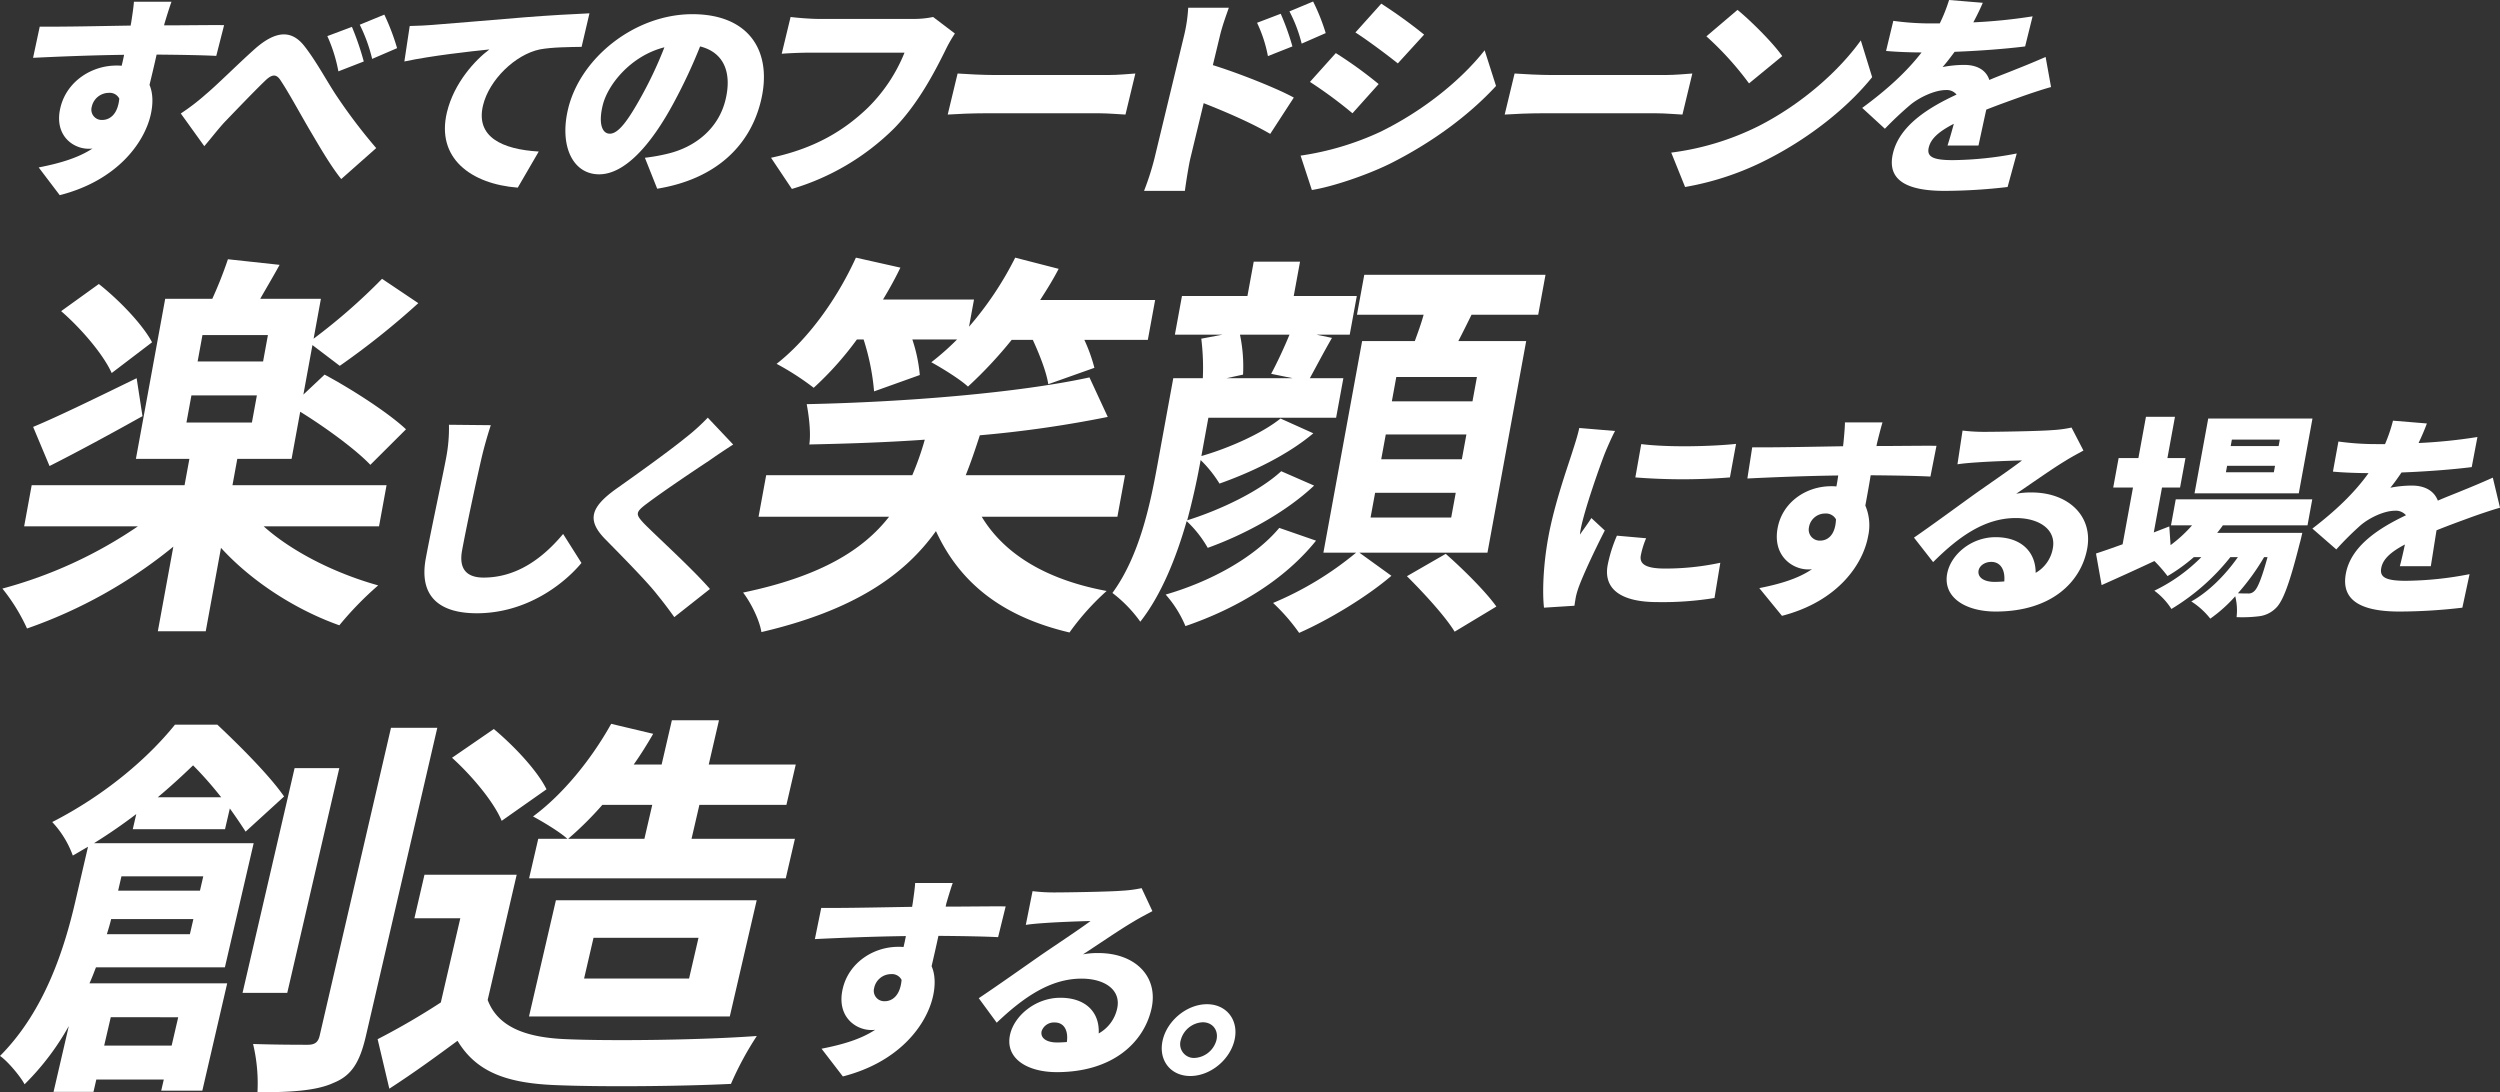
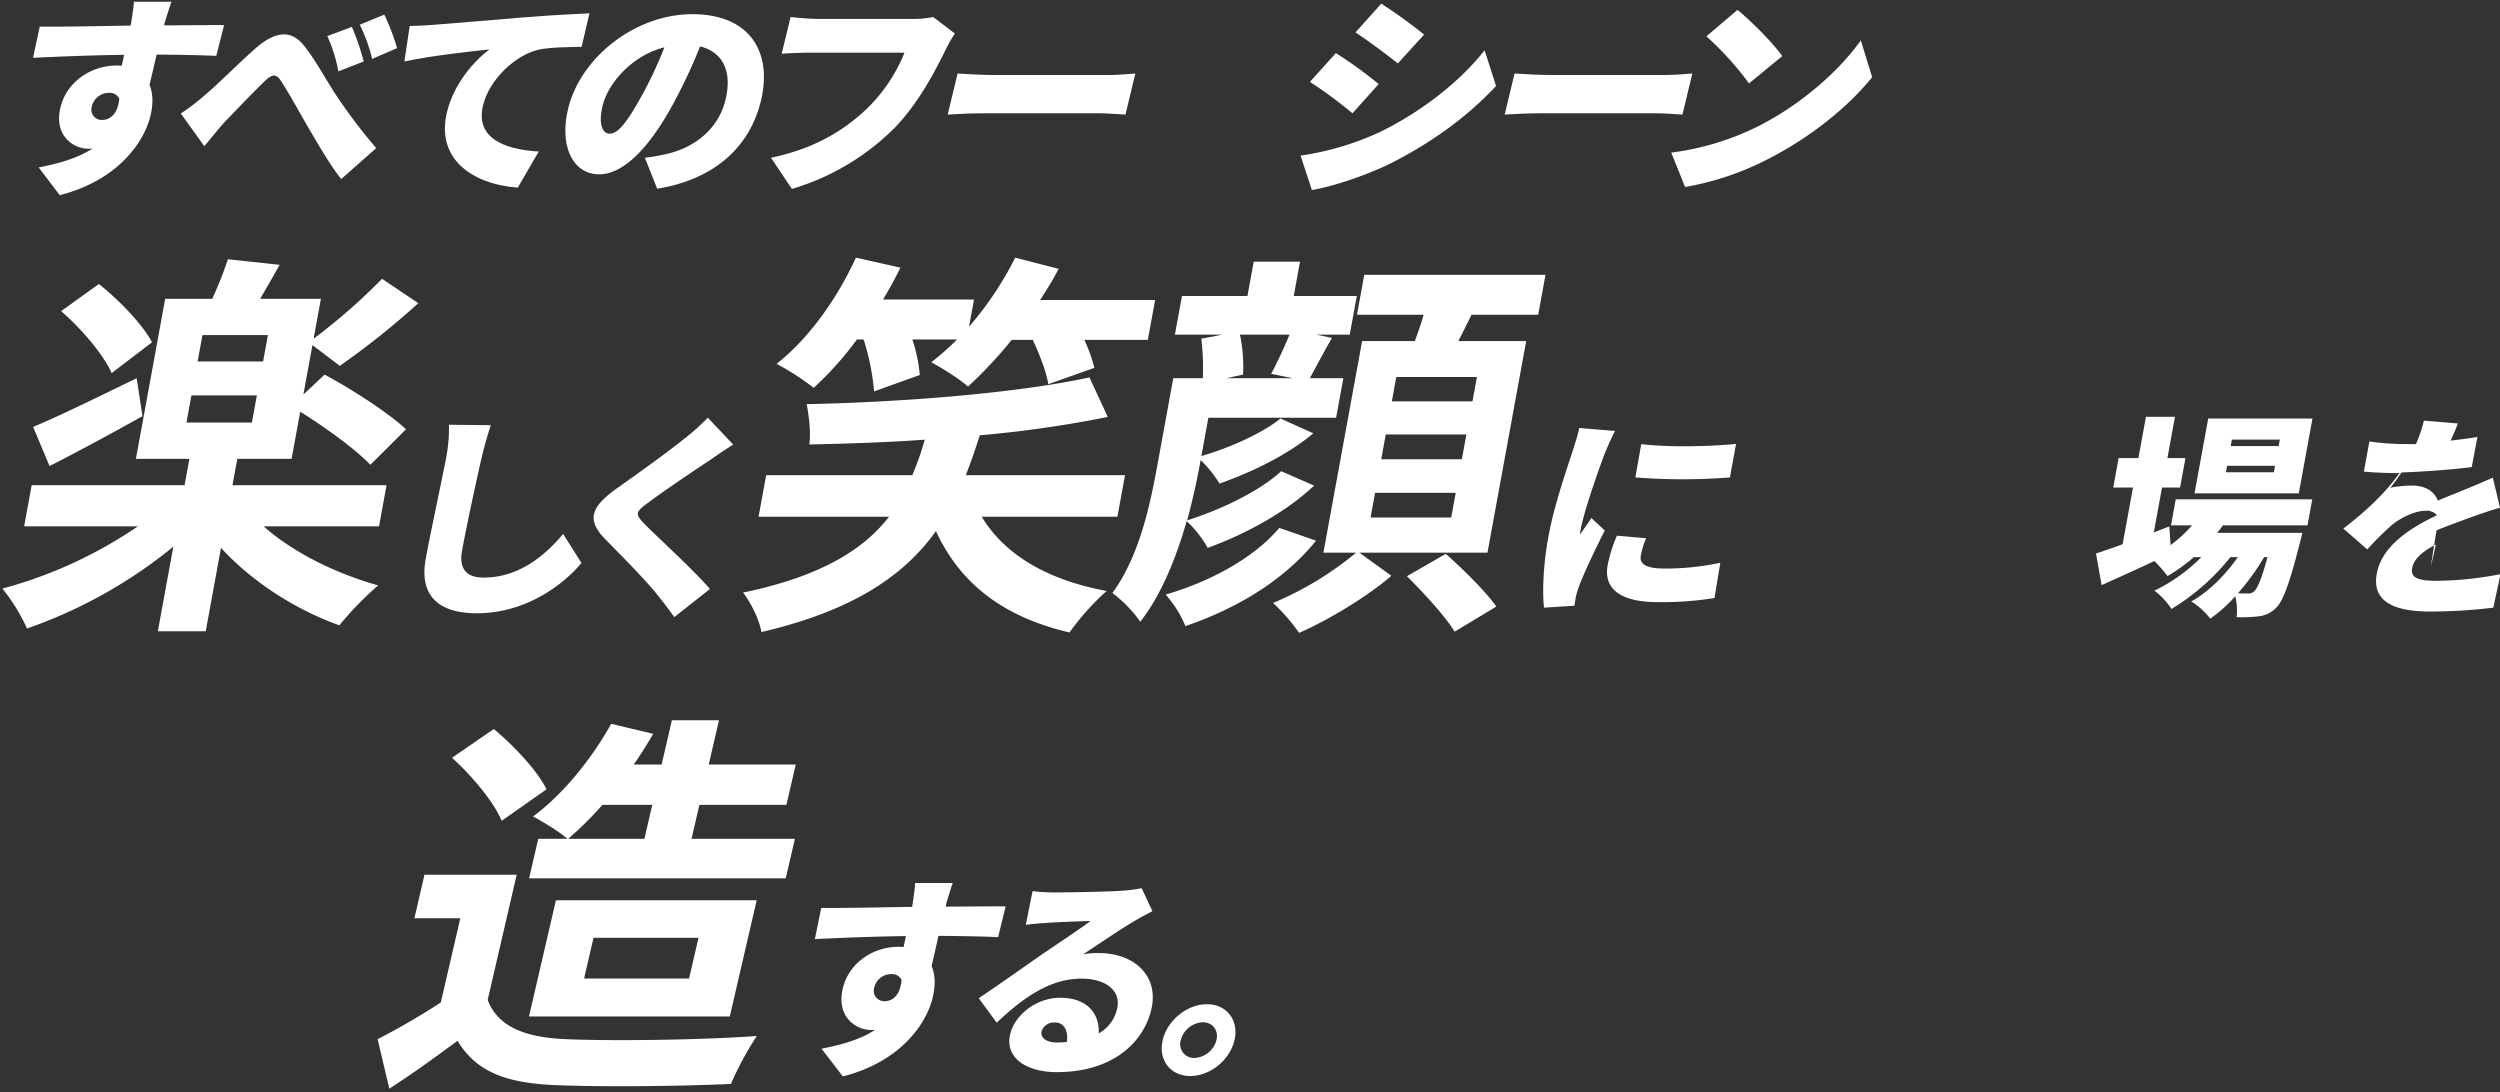
<svg xmlns="http://www.w3.org/2000/svg" width="814.17" height="355.72" viewBox="0 0 814.17 355.72">
  <rect x="0" y="0" width="814.17" height="355.72" fill="#333333" stroke="none" />
  <g transform="translate(-35.16 -4.06)">
    <path d="M88.78,11.55l-.19.77c6.51,0,15.93-.14,19.55-.07l-2.55,10.01c-4.08-.21-10.63-.35-19.43-.42-.74,3.36-1.6,6.93-2.31,9.87,1.16,2.73,1.23,6.23.32,10.01-2.16,8.96-10.91,21.14-29.56,25.9l-6.85-9.03c6.39-1.26,12.61-2.94,17.52-6.16A7.973,7.973,0,0,1,64,52.5c-5.11,0-11.33-4.41-9.15-13.44,2.04-8.47,10.08-13.65,18.2-13.65a13.575,13.575,0,0,1,1.73.07c.29-1.19.57-2.38.79-3.57-10.54.14-21,.56-29.64.98L48.1,12.74c8.1.07,20.56-.21,29.63-.35a2.893,2.893,0,0,1,.12-.77c.53-3.36.88-5.95.92-7H91.02c-.53,1.33-1.86,5.67-2.23,6.93ZM68.49,43.12c2.24,0,5.01-1.61,5.52-6.93a3.454,3.454,0,0,0-3.39-1.89,5.714,5.714,0,0,0-5.58,4.55,3.355,3.355,0,0,0,3.45,4.27Z" fill="#fff" />
    <path d="M101.83,35.07c3.75-3.08,10.5-9.87,16.21-14.98,6.77-6.02,11.9-6.37,16.06-1.26,3.93,4.9,7.83,12.25,10.72,16.52a178.31,178.31,0,0,0,12.86,16.94L146.29,62.37c-3.72-4.62-7.59-11.48-10.63-16.59-2.97-5.11-6.56-11.69-9.03-15.4-1.51-2.45-2.98-2.17-5.37.21-3.28,3.15-9.45,9.59-13.09,13.37-2.29,2.52-4.64,5.6-6.48,7.7L94.04,41.02a71.948,71.948,0,0,0,7.81-5.95Zm51.8-10.99-8.27,3.22a49.308,49.308,0,0,0-3.6-11.48l8.01-3.01a89.377,89.377,0,0,1,3.86,11.27Zm10.85-4.34-8.12,3.5a51.988,51.988,0,0,0-4.04-11.13l8-3.29a73.171,73.171,0,0,1,4.16,10.92Z" fill="#fff" />
    <path d="M175.88,12.18c6.72-.56,17.49-1.4,30.57-2.52,7.14-.56,15.52-1.05,20.68-1.26l-2.56,10.92c-3.66.07-9.61.07-13.64.84-7.97,1.68-16.45,9.87-18.46,18.2-2.48,10.29,6.2,14.35,18.14,15.05l-6.83,11.76c-15.32-1.19-26.65-9.66-23.06-24.57,2.31-9.59,9.21-17.01,13.82-20.44-6.17.63-18.83,2.03-27.69,3.92l1.74-11.55c2.82-.07,5.93-.21,7.29-.35Z" fill="#fff" />
    <path d="M249.19,65.52l-4.01-10.08a60.265,60.265,0,0,0,7.16-1.26c9.41-2.17,16.87-8.4,19.1-17.64,2.18-9.03-.68-15.47-8.28-17.36a174.3,174.3,0,0,1-8.54,18.27c-7.51,14-16.07,23.38-24.33,23.38-8.68,0-13-9.38-10.11-21.35,4.02-16.66,21.78-30.8,40.47-30.8S286.8,21,282.97,36.89c-3.56,14.77-14.84,25.55-33.79,28.63ZM233.76,47.6c2.8,0,5.93-4.27,10.41-12.39a129.87,129.87,0,0,0,7.37-15.75c-11.04,2.8-18.5,12.25-20.1,18.9C229.97,44.45,231.31,47.6,233.76,47.6Z" fill="#fff" />
    <path d="M342.97,20.58c-3.27,6.58-8.7,17.22-16.68,25.34a79.07,79.07,0,0,1-33.24,19.67l-6.79-10.15c14.83-3.15,24.23-9.31,31.41-16.17a52.892,52.892,0,0,0,12.06-18.06h-30.8c-3.43,0-7.33.21-9.19.35l2.89-11.97c2.1.28,6.64.63,8.95.63h30.87a29.951,29.951,0,0,0,6.59-.63l7.1,5.39a45.355,45.355,0,0,0-3.17,5.6Z" fill="#fff" />
    <path d="M359.01,28.49h37.17c3.15,0,6.67-.35,8.73-.49l-3.22,13.37c-1.8-.07-5.64-.42-8.51-.42H356.01c-3.99,0-9.29.21-12.21.42L347.02,28C349.77,28.21,355.58,28.49,359.01,28.49Z" fill="#fff" />
-     <path d="M420.77,15.68a50.191,50.191,0,0,0,1.35-9.1h13.23c-.92,2.66-2.08,5.74-2.89,9.1l-2.31,9.59c8.79,2.73,21.17,7.7,26.36,10.57l-7.68,11.83c-6.19-3.64-14.89-7.35-21.67-10.01l-4.34,17.99c-.46,1.89-1.37,7.42-1.78,10.57h-13.3a88.967,88.967,0,0,0,3.39-10.57l9.64-39.97Zm35.28,3.5-7.97,3.15a44.015,44.015,0,0,0-3.54-10.85l7.71-2.94a82.309,82.309,0,0,1,3.81,10.64Zm10.85-4.34-7.83,3.43a46.146,46.146,0,0,0-3.98-10.5l7.71-3.22A66.025,66.025,0,0,1,466.9,14.84Z" fill="#fff" />
    <path d="M484.59,47.04c13.64-6.65,26.11-16.52,34.07-26.6l3.71,11.62c-9.1,9.87-21.22,18.62-34.45,25.27-8.1,3.99-19.27,7.63-25.53,8.61l-3.67-11.2a93.184,93.184,0,0,0,25.87-7.7Zm-.44-15.61-8.53,9.52a144.77,144.77,0,0,0-13.85-10.22l8.42-9.38a136.234,136.234,0,0,1,13.95,10.08Zm14.8-16.1-8.56,9.38c-3.52-2.8-9.57-7.35-13.81-10.08L485,5.25a164.127,164.127,0,0,1,13.95,10.08Z" fill="#fff" />
    <path d="M540.4,28.49h37.17c3.15,0,6.67-.35,8.73-.49l-3.22,13.37c-1.8-.07-5.64-.42-8.51-.42H537.4c-3.99,0-9.29.21-12.21.42L528.41,28c2.75.21,8.56.49,11.99.49Z" fill="#fff" />
    <path d="M607.68,45.22c14.36-7.28,26.42-18.13,33.49-28l3.69,11.97c-8,9.94-20.29,19.67-33.63,26.53a93.537,93.537,0,0,1-27.29,9.24l-4.51-11.2a88.528,88.528,0,0,0,28.24-8.54Zm7.9-22.89-10.82,8.89a101.765,101.765,0,0,0-13.88-15.33l10.13-8.61c4.04,3.29,11.45,10.57,14.57,15.05Z" fill="#fff" />
-     <path d="M677.81,11.34a173.706,173.706,0,0,0,19.3-1.96l-2.43,9.8c-6.71.84-15.48,1.47-22.96,1.75-1.35,1.82-2.68,3.57-3.93,4.97a36.654,36.654,0,0,1,7.1-.7c4.13,0,7.09,1.68,8.13,4.9,3.12-1.33,5.65-2.24,8.37-3.36,3.4-1.33,6.59-2.66,9.96-4.13l1.77,9.8c-2.62.7-7.42,2.31-10.33,3.36s-6.67,2.38-10.76,3.99c-.86,3.85-1.85,8.54-2.54,11.69H669.41c.58-1.82,1.34-4.41,2.05-7.07-5.04,2.59-7.48,4.9-8.16,7.7-.71,2.94,1.17,4.13,7.75,4.13a113.778,113.778,0,0,0,20.9-2.17l-2.98,10.92a179.087,179.087,0,0,1-20.54,1.26c-11.48,0-19.02-3.01-16.77-12.32,2.21-9.17,11.94-14.98,20.69-19.04a4.089,4.089,0,0,0-3.5-1.47c-3.57,0-8.47,2.31-11.42,4.69a111.957,111.957,0,0,0-8.42,7.91l-7.39-6.79c8-5.88,14.35-11.62,19.34-18.06-2.87,0-7.95-.14-11.57-.49l2.36-9.8a87.866,87.866,0,0,0,12.4.84h2.73a52.954,52.954,0,0,0,3.03-7.63l10.98.91c-.65,1.54-1.66,3.71-3.08,6.37Z" fill="#fff" />
    <path d="M121.02,175.46c9.27,8.32,23.32,15.34,37.3,19.24a107.766,107.766,0,0,0-12.65,13c-14.28-5.07-28.58-14.3-38.54-25.22l-4.97,27.17H86.56l5.05-27.56a156.535,156.535,0,0,1-47.65,26.65,60.692,60.692,0,0,0-8.02-13,144.756,144.756,0,0,0,44.14-20.28H43.03l2.45-13.39H95.27l1.57-8.58H79.42l9.54-52.13H104.3a133.638,133.638,0,0,0,5.09-12.87l16.83,1.82c-2.14,3.9-4.39,7.67-6.31,11.05h19.76l-2.38,13a192.335,192.335,0,0,0,22.29-19.5l11.81,7.93a254.929,254.929,0,0,1-25.58,20.41l-8.9-6.76-2.95,16.12,6.91-6.5c8.76,4.68,20.86,12.48,26.51,17.81l-11.61,11.57c-4.69-4.94-14.43-12.09-22.84-17.29l-2.81,15.34H112.44l-1.57,8.58h50.18l-2.45,13.39H121.03ZM81.57,139.58c-9.99,5.59-21.25,11.7-30.28,16.25l-5.34-12.74c8.44-3.51,21.16-9.75,33.71-15.86l1.9,12.35ZM71.53,125.54c-2.68-5.98-9.84-14.43-16.46-20.15l12.28-8.84c6.59,5.2,14.24,13.13,17.33,18.98L71.54,125.54Zm24.35,16.12H117.2l1.62-8.84H97.5Zm26.53-28.47H101.09l-1.57,8.58h21.32Z" fill="#fff" />
    <path d="M192,153.17c-1.7,7.35-4.95,22.47-6.36,30.17-1.23,6.72,2.24,8.82,7,8.82,10.85,0,19.37-6.37,25.91-14.21l5.97,9.45c-5.57,6.72-17.77,16.38-34.08,16.38-12.25,0-18.87-5.53-16.63-17.78,1.62-8.82,5.68-27.58,6.64-32.83a51.131,51.131,0,0,0,.92-10.78l13.63.14C193.91,145.82,192.71,150.09,192,153.17Z" fill="#fff" />
    <path d="M266.11,154.08c-5.01,3.29-14.99,10.01-20.11,13.86-3.97,2.94-3.94,3.57-1.13,6.58,3.89,3.99,15.72,14.7,21.5,21.35l-11.62,9.17c-1.78-2.52-3.64-4.97-5.53-7.28-3.11-4.06-11.61-12.67-16.98-18.13-6.01-6.16-4.82-10.36,3.71-16.45,6.43-4.55,16.82-11.97,22.33-16.45a67.454,67.454,0,0,0,7.38-6.65l8.27,8.75c-2.94,1.89-5.65,3.71-7.82,5.25Z" fill="#fff" />
    <path d="M354.87,172.34c7.38,12.22,21.07,20.54,40.69,24.18a81.864,81.864,0,0,0-12.1,13.52c-22.06-5.2-35.77-16.25-43.49-33.02-10.31,14.43-26.84,25.87-56.85,32.89-.59-3.9-3.44-9.62-5.96-12.87,25.55-5.33,39.23-14.04,47.55-24.7H282.2l2.48-13.52h47.58a94.77,94.77,0,0,0,4.07-11.57c-12.78.91-25.59,1.3-37.6,1.56.58-3.9-.19-9.62-.85-13.13,31.71-.65,68.79-3.64,92.08-8.71l5.96,12.87a375.106,375.106,0,0,1-41.66,5.98c-1.48,4.55-2.92,8.84-4.59,13h51.87l-2.48,13.52h-44.2Zm-40.65-57.72a104.6,104.6,0,0,1-14.06,15.73,87.6,87.6,0,0,0-12.09-7.8c10.32-8.06,19.74-21.19,25.83-34.58l14.49,3.25c-1.68,3.51-3.63,7.02-5.67,10.4h29.64l-1.62,8.84a108.513,108.513,0,0,0,15.04-22.49l14.15,3.64c-1.81,3.51-3.84,6.76-6.02,10.14h37.44l-2.38,13H388.3a53.207,53.207,0,0,1,3.27,9.1l-15.02,5.33c-.59-3.9-2.71-9.36-5.03-14.43h-6.89a140.2,140.2,0,0,1-14.23,15.21c-2.67-2.47-8.63-6.11-11.94-7.93a85.681,85.681,0,0,0,8.38-7.41H332.28a50.091,50.091,0,0,1,2.43,11.57l-14.89,5.33a76.012,76.012,0,0,0-3.41-16.9H314.2Z" fill="#fff" />
    <path d="M463.13,162.2c-9.26,8.71-22.4,15.86-34.65,20.28a36.768,36.768,0,0,0-6.86-8.71c-3.29,11.57-8.15,23.92-15.1,32.76a43.337,43.337,0,0,0-9.08-9.36c8.84-12.09,12.3-28.86,14.61-41.47l5.21-28.47h9.62a76.98,76.98,0,0,0-.5-12.87l6.87-1.3H417.78l2.31-12.61h21.32l2.05-11.18h15.08l-2.05,11.18h20.54l-2.31,12.61H463.93l5.01,1.04c-2.85,4.94-5.27,9.62-7.21,13.13h10.92l-2.36,12.87h-41.6l-2.28,12.48c9.06-2.6,19.82-7.41,25.77-12.22l10.69,4.81c-8.46,7.15-20.27,12.74-30.56,16.38a39.575,39.575,0,0,0-6.14-7.67l-.36,1.95c-.98,5.33-2.35,11.44-4.02,17.68,10.76-3.38,23.42-9.36,30.62-15.99l10.71,4.68Zm.62,17.94c-10.26,12.74-25.47,21.97-42.53,27.82a36.7,36.7,0,0,0-6.44-10.27c14.41-4.16,28.84-11.96,37-21.71l11.98,4.16Zm-24.77-67.08a50.417,50.417,0,0,1,1,13l-5.41,1.17h21.58l-7.02-1.43c1.97-3.64,4.32-8.71,5.97-12.74Zm38.87,70.98,10.45,7.54c-7.87,6.76-20.3,14.3-30.05,18.59a62.4,62.4,0,0,0-8.49-9.75,106.7,106.7,0,0,0,27.05-16.38H466.15l12.61-68.9h17.16c1.04-2.86,2.09-5.72,2.87-8.58H477.08l2.38-13h59.02l-2.38,13H514.39q-2.19,4.485-4.3,8.58h22.1l-12.61,68.9H477.85Zm3.66-11.44h26.26l1.48-8.06H482.99Zm3.47-18.98h26.26l1.48-8.06H486.46Zm3.46-18.85H514.7l1.45-7.93H489.89Zm17.55,49.66c5.6,4.94,12.97,12.22,16.49,17.16l-13.59,8.19c-3-4.94-10.04-12.61-15.54-18.07Z" fill="#fff" />
    <path d="M557.86,151.56c-1.44,3.64-6.74,18.48-7.94,24.99a12.774,12.774,0,0,0-.22,1.61c1.34-1.96,2.43-3.36,3.72-5.39l4.37,4.06c-3.27,6.37-6.85,14.07-8.33,17.99a28.493,28.493,0,0,0-1.04,3.36c-.14.77-.37,2.03-.51,3.15l-9.92.63c-.54-4.69-.33-13.51,1.42-23.03,1.96-10.71,6.13-22.4,7.78-27.58.66-2.1,1.73-5.25,2.29-7.91l11.65.98C560.21,146.03,558.37,150.3,557.86,151.56Zm11.66,33.39c-.56,3.08,2.16,4.27,7.9,4.27a85.28,85.28,0,0,0,17.99-1.89l-1.89,11.48a105.528,105.528,0,0,1-18.66,1.33c-12.25,0-17.51-4.55-16.14-12.04a46.318,46.318,0,0,1,3.02-9.59l9.51.84a27.783,27.783,0,0,0-1.73,5.6Zm31.02-36.33-2,10.92a196.707,196.707,0,0,1-30.8,0l1.92-10.85c8.97,1.12,22.89.77,30.89-.07Z" fill="#fff" />
-     <path d="M646.41,148.55l-.14.77c6.51,0,15.92-.14,19.54-.07l-1.97,10.01c-4.09-.21-10.65-.35-19.46-.42-.54,3.36-1.2,6.93-1.74,9.87a16.393,16.393,0,0,1,.9,10.01c-1.64,8.96-9.68,21.14-28.05,25.9l-7.38-9.03c6.32-1.26,12.44-2.94,17.16-6.16a7.788,7.788,0,0,1-1.27.07c-5.11,0-11.58-4.41-9.93-13.44,1.55-8.47,9.29-13.65,17.41-13.65a13.814,13.814,0,0,1,1.74.07c.22-1.19.44-2.38.58-3.57-10.53.14-20.96.56-29.58.98l1.58-10.15c8.11.07,20.55-.21,29.61-.35a3.016,3.016,0,0,1,.07-.77c.34-3.36.53-5.95.51-7h12.25c-.45,1.33-1.53,5.67-1.83,6.93Zm-18.45,31.57c2.24,0,4.92-1.61,5.12-6.93a3.687,3.687,0,0,0-3.5-1.89,5.312,5.312,0,0,0-5.31,4.55,3.575,3.575,0,0,0,3.7,4.27Z" fill="#fff" />
-     <path d="M681.4,144.7c3.78,0,17.82-.21,22.01-.56a39.773,39.773,0,0,0,6.38-.84l3.88,7.49c-2.02,1.12-4.04,2.17-6.02,3.43-4.41,2.66-11.49,7.7-15.88,10.64a25.113,25.113,0,0,1,4.98-.42c12.04,0,20.08,7.7,18.15,18.27-2,10.92-11.67,20.51-29.8,20.51-9.87,0-17.22-4.62-15.81-12.32,1.13-6.16,7.78-11.9,15.76-11.9,8.54,0,13.09,4.97,13.06,11.62a11.4,11.4,0,0,0,5.6-8.05c1.1-6.02-4.37-9.8-12.07-9.8-10.22,0-18.7,6.16-26.92,14.35l-6.24-7.98c5.12-3.5,14.58-10.43,19.34-13.86,4.51-3.22,11.94-8.26,15.85-11.27-3.51.07-10.77.35-14.61.63-2.13.14-4.69.35-6.42.63l1.66-10.99a57.374,57.374,0,0,0,7.06.42Zm3.31,48.86c1.12,0,2.18-.07,3.18-.14.35-3.85-1.28-6.37-4.22-6.37-2.31,0-3.9,1.4-4.15,2.8-.4,2.17,1.63,3.71,5.2,3.71Z" fill="#fff" />
    <path d="M759.07,175.15c-.57.84-1.22,1.68-1.85,2.45h27.72s-.48,2.24-.82,3.36c-3.33,13.23-5.5,18.97-7.79,21.14a9.261,9.261,0,0,1-5.53,2.66,43.844,43.844,0,0,1-7.26.28,18.568,18.568,0,0,0-.44-6.79,47.158,47.158,0,0,1-8.12,7.28,24.683,24.683,0,0,0-6.19-5.6c5.6-3.08,11.1-8.61,15.17-14.42h-2.45a71.655,71.655,0,0,1-19.19,16.87,21.9,21.9,0,0,0-5.56-5.95,55.293,55.293,0,0,0,15.3-10.92h-2.45a56.56,56.56,0,0,1-8.55,6.16,47.18,47.18,0,0,0-4.28-4.9c-5.97,2.8-12,5.53-17.19,7.84l-1.83-10.29c2.38-.77,5.37-1.82,8.67-3.01l3.38-18.48h-6.44l1.76-9.59h6.44l2.46-13.44h9.45l-2.46,13.44h5.88l-1.76,9.59h-5.88l-2.68,14.63,5.05-1.96.42,6.09a44.483,44.483,0,0,0,6.99-6.44h-6.86l1.55-8.47h44.46l-1.55,8.47H759.06Zm24.73-10.43H749.85l4.46-24.36h33.95Zm-7.74-8.96H760.45l-.38,2.1h15.61Zm1.56-8.54H762.01l-.38,2.1h15.61Zm-5.12,38.29a74.835,74.835,0,0,1-8.52,11.76c1.39.07,2.51.07,3.21.07a2.61,2.61,0,0,0,2.18-.84c1.01-.91,2.34-3.99,4.25-10.99Z" fill="#fff" />
-     <path d="M822.79,148.34a170.766,170.766,0,0,0,19.19-1.96l-1.86,9.8c-6.66.84-15.39,1.47-22.86,1.75-1.24,1.82-2.47,3.57-3.64,4.97a36.068,36.068,0,0,1,7.06-.7c4.13,0,7.18,1.68,8.41,4.9,3.04-1.33,5.52-2.24,8.18-3.36,3.32-1.33,6.44-2.66,9.72-4.13l2.34,9.8c-2.58.7-7.28,2.31-10.14,3.36s-6.53,2.38-10.53,3.99c-.63,3.85-1.35,8.54-1.86,11.69H816.72c.47-1.82,1.09-4.41,1.64-7.07-4.88,2.59-7.2,4.9-7.71,7.7-.54,2.94,1.42,4.13,8,4.13a111.613,111.613,0,0,0,20.77-2.17l-2.35,10.92a177.1,177.1,0,0,1-20.46,1.26c-11.48,0-19.19-3.01-17.49-12.32,1.68-9.17,11.07-14.98,19.59-19.04a4.314,4.314,0,0,0-3.58-1.47c-3.57,0-8.33,2.31-11.15,4.69a101.074,101.074,0,0,0-7.96,7.91l-7.79-6.79c7.66-5.88,13.68-11.62,18.29-18.06-2.87,0-7.96-.14-11.6-.49l1.79-9.8a88.9,88.9,0,0,0,12.45.84h2.73a50.959,50.959,0,0,0,2.59-7.63l11.04.91c-.56,1.54-1.45,3.71-2.71,6.37Z" fill="#fff" />
-     <path d="M78.4,274.11l1.14-4.94c-4.26,3.25-8.75,6.37-13.77,9.49h52l-9.37,40.43H66.41c-.65,1.69-1.33,3.51-2.11,5.2h44.85l-8.1,34.97H87.66l.84-3.64H66.53l-.93,4.03h-13l4.97-21.45a84.238,84.238,0,0,1-14.41,18.98c-1.35-2.6-5.63-7.67-8-9.23C50.06,333,56.31,312.2,59.72,297.51l4.1-17.68c-1.64.91-3.31,1.95-4.95,2.86a31.666,31.666,0,0,0-6.7-10.92c17.55-8.97,31.4-21.06,39.98-31.72h13.78c7.47,7.02,17.08,16.64,21.75,23.4l-12.53,11.44c-1.34-2.08-3.08-4.68-5.14-7.54l-1.57,6.76H78.41Zm-7.17,61.23-2.14,9.23H91.06l2.14-9.23ZM97,308.3l1.14-4.94H71.36c-.36,1.56-.88,3.25-1.4,4.94ZM74.71,289.45l-1.08,4.68h26.65l1.08-4.68Zm32.49-25.74a118.127,118.127,0,0,0-9.16-10.4c-3.51,3.38-7.32,6.89-11.51,10.4H107.2Zm21.51,63.7H114.15l16.95-73.19h14.56Zm48.86-86.32L154.32,341.45c-1.99,8.58-4.67,12.87-10.41,15.21-5.54,2.6-13.72,3.12-24.9,3.12a55.276,55.276,0,0,0-1.43-15.73c7.74.26,15.28.26,17.75.26,2.34,0,3.43-.78,3.94-2.99l23.22-100.23Z" fill="#fff" />
+     <path d="M822.79,148.34a170.766,170.766,0,0,0,19.19-1.96l-1.86,9.8c-6.66.84-15.39,1.47-22.86,1.75-1.24,1.82-2.47,3.57-3.64,4.97a36.068,36.068,0,0,1,7.06-.7c4.13,0,7.18,1.68,8.41,4.9,3.04-1.33,5.52-2.24,8.18-3.36,3.32-1.33,6.44-2.66,9.72-4.13l2.34,9.8c-2.58.7-7.28,2.31-10.14,3.36s-6.53,2.38-10.53,3.99c-.63,3.85-1.35,8.54-1.86,11.69c.47-1.82,1.09-4.41,1.64-7.07-4.88,2.59-7.2,4.9-7.71,7.7-.54,2.94,1.42,4.13,8,4.13a111.613,111.613,0,0,0,20.77-2.17l-2.35,10.92a177.1,177.1,0,0,1-20.46,1.26c-11.48,0-19.19-3.01-17.49-12.32,1.68-9.17,11.07-14.98,19.59-19.04a4.314,4.314,0,0,0-3.58-1.47c-3.57,0-8.33,2.31-11.15,4.69a101.074,101.074,0,0,0-7.96,7.91l-7.79-6.79c7.66-5.88,13.68-11.62,18.29-18.06-2.87,0-7.96-.14-11.6-.49l1.79-9.8a88.9,88.9,0,0,0,12.45.84h2.73a50.959,50.959,0,0,0,2.59-7.63l11.04.91c-.56,1.54-1.45,3.71-2.71,6.37Z" fill="#fff" />
    <path d="M193.99,329.75c3.31,8.71,12.25,12.22,25.65,12.74,15.06.65,44.4.26,61.99-1.04a103.591,103.591,0,0,0-8.42,15.6c-15.78.78-41.97,1.04-57.29.39-15.84-.65-25.66-4.29-31.76-14.43-6.89,5.07-13.79,10.14-22.21,15.6l-3.81-16.12a232.943,232.943,0,0,0,20.58-11.96l6.35-27.43H170.12l3.28-14.17h30.03l-9.46,40.82Zm4.55-58.37c-2.58-6.24-9.83-14.82-16.17-20.54l13.61-9.36c6.54,5.46,14.16,13.52,17.16,19.63l-14.6,10.27Zm8.9,63.7,8.76-37.83h65.39l-8.76,37.83H207.44Zm12.49-57.85c-2.58-2.34-8.07-5.59-11.18-7.28,9.72-7.15,19-18.59,25.45-30.16l13.68,3.25c-1.95,3.38-4.04,6.76-6.35,10.01h9.1l3.34-14.43h15.34l-3.34,14.43h28.34l-3.04,13.13H262.93l-2.56,11.05h33.67l-2.98,12.87H207.47l2.98-12.87h9.49Zm11.4-11.05a109.078,109.078,0,0,1-11.14,11.05h24.83l2.56-11.05Zm-5.95,56.55h34.19l3.07-13.26H228.45Z" fill="#fff" />
    <path d="M343.3,298.55l-.18.77c6.51,0,15.92-.14,19.55-.07l-2.46,10.01c-4.08-.21-10.63-.35-19.44-.42-.71,3.36-1.54,6.93-2.22,9.87,1.19,2.73,1.29,6.23.41,10.01-2.08,8.96-10.71,21.14-29.31,25.9l-6.94-9.03c6.38-1.26,12.58-2.94,17.46-6.16a7.972,7.972,0,0,1-1.28.07c-5.11,0-11.37-4.41-9.28-13.44,1.96-8.47,9.95-13.65,18.07-13.65a13.574,13.574,0,0,1,1.73.07c.28-1.19.55-2.38.76-3.57-10.53.14-20.99.56-29.63.98l2.07-10.15c8.1.07,20.56-.21,29.62-.35a3.4,3.4,0,0,1,.11-.77c.5-3.36.82-5.95.85-7h12.25c-.52,1.33-1.8,5.67-2.17,6.93Zm-19.98,31.57c2.24,0,4.99-1.61,5.46-6.93a3.493,3.493,0,0,0-3.41-1.89,5.634,5.634,0,0,0-5.53,4.55,3.391,3.391,0,0,0,3.49,4.27Z" fill="#fff" />
    <path d="M378.48,294.7c3.78,0,17.83-.21,22.04-.56a40.749,40.749,0,0,0,6.43-.84l3.51,7.49c-2.08,1.12-4.14,2.17-6.19,3.43-4.54,2.66-11.86,7.7-16.4,10.64a25.43,25.43,0,0,1,5-.42c12.04,0,19.71,7.7,17.26,18.27-2.53,10.92-12.66,20.51-30.79,20.51-9.87,0-16.99-4.62-15.21-12.32,1.43-6.16,8.36-11.9,16.34-11.9,8.54,0,12.85,4.97,12.5,11.62a12.217,12.217,0,0,0,6-8.05c1.39-6.02-3.89-9.8-11.59-9.8-10.22,0-19,6.16-27.62,14.35l-5.85-7.98c5.29-3.5,15.09-10.43,20.01-13.86,4.67-3.22,12.34-8.26,16.4-11.27-3.52.07-10.79.35-14.64.63-2.13.14-4.7.35-6.45.63l2.2-10.99a56.926,56.926,0,0,0,7.04.42Zm.94,48.86c1.12,0,2.19-.07,3.18-.14.54-3.85-.97-6.37-3.92-6.37a4.25,4.25,0,0,0-4.29,2.8c-.5,2.17,1.45,3.71,5.02,3.71Z" fill="#fff" />
    <path d="M437.2,342.79c-1.49,6.44-7.89,11.69-14.4,11.69s-10.48-5.25-8.98-11.69,7.96-11.69,14.4-11.69S438.69,336.35,437.2,342.79Zm-5.88,0c.75-3.22-1.25-5.81-4.46-5.81a7.756,7.756,0,0,0-7.16,5.81,4.485,4.485,0,0,0,4.46,5.81A7.814,7.814,0,0,0,431.32,342.79Z" fill="#fff" />
  </g>
</svg>